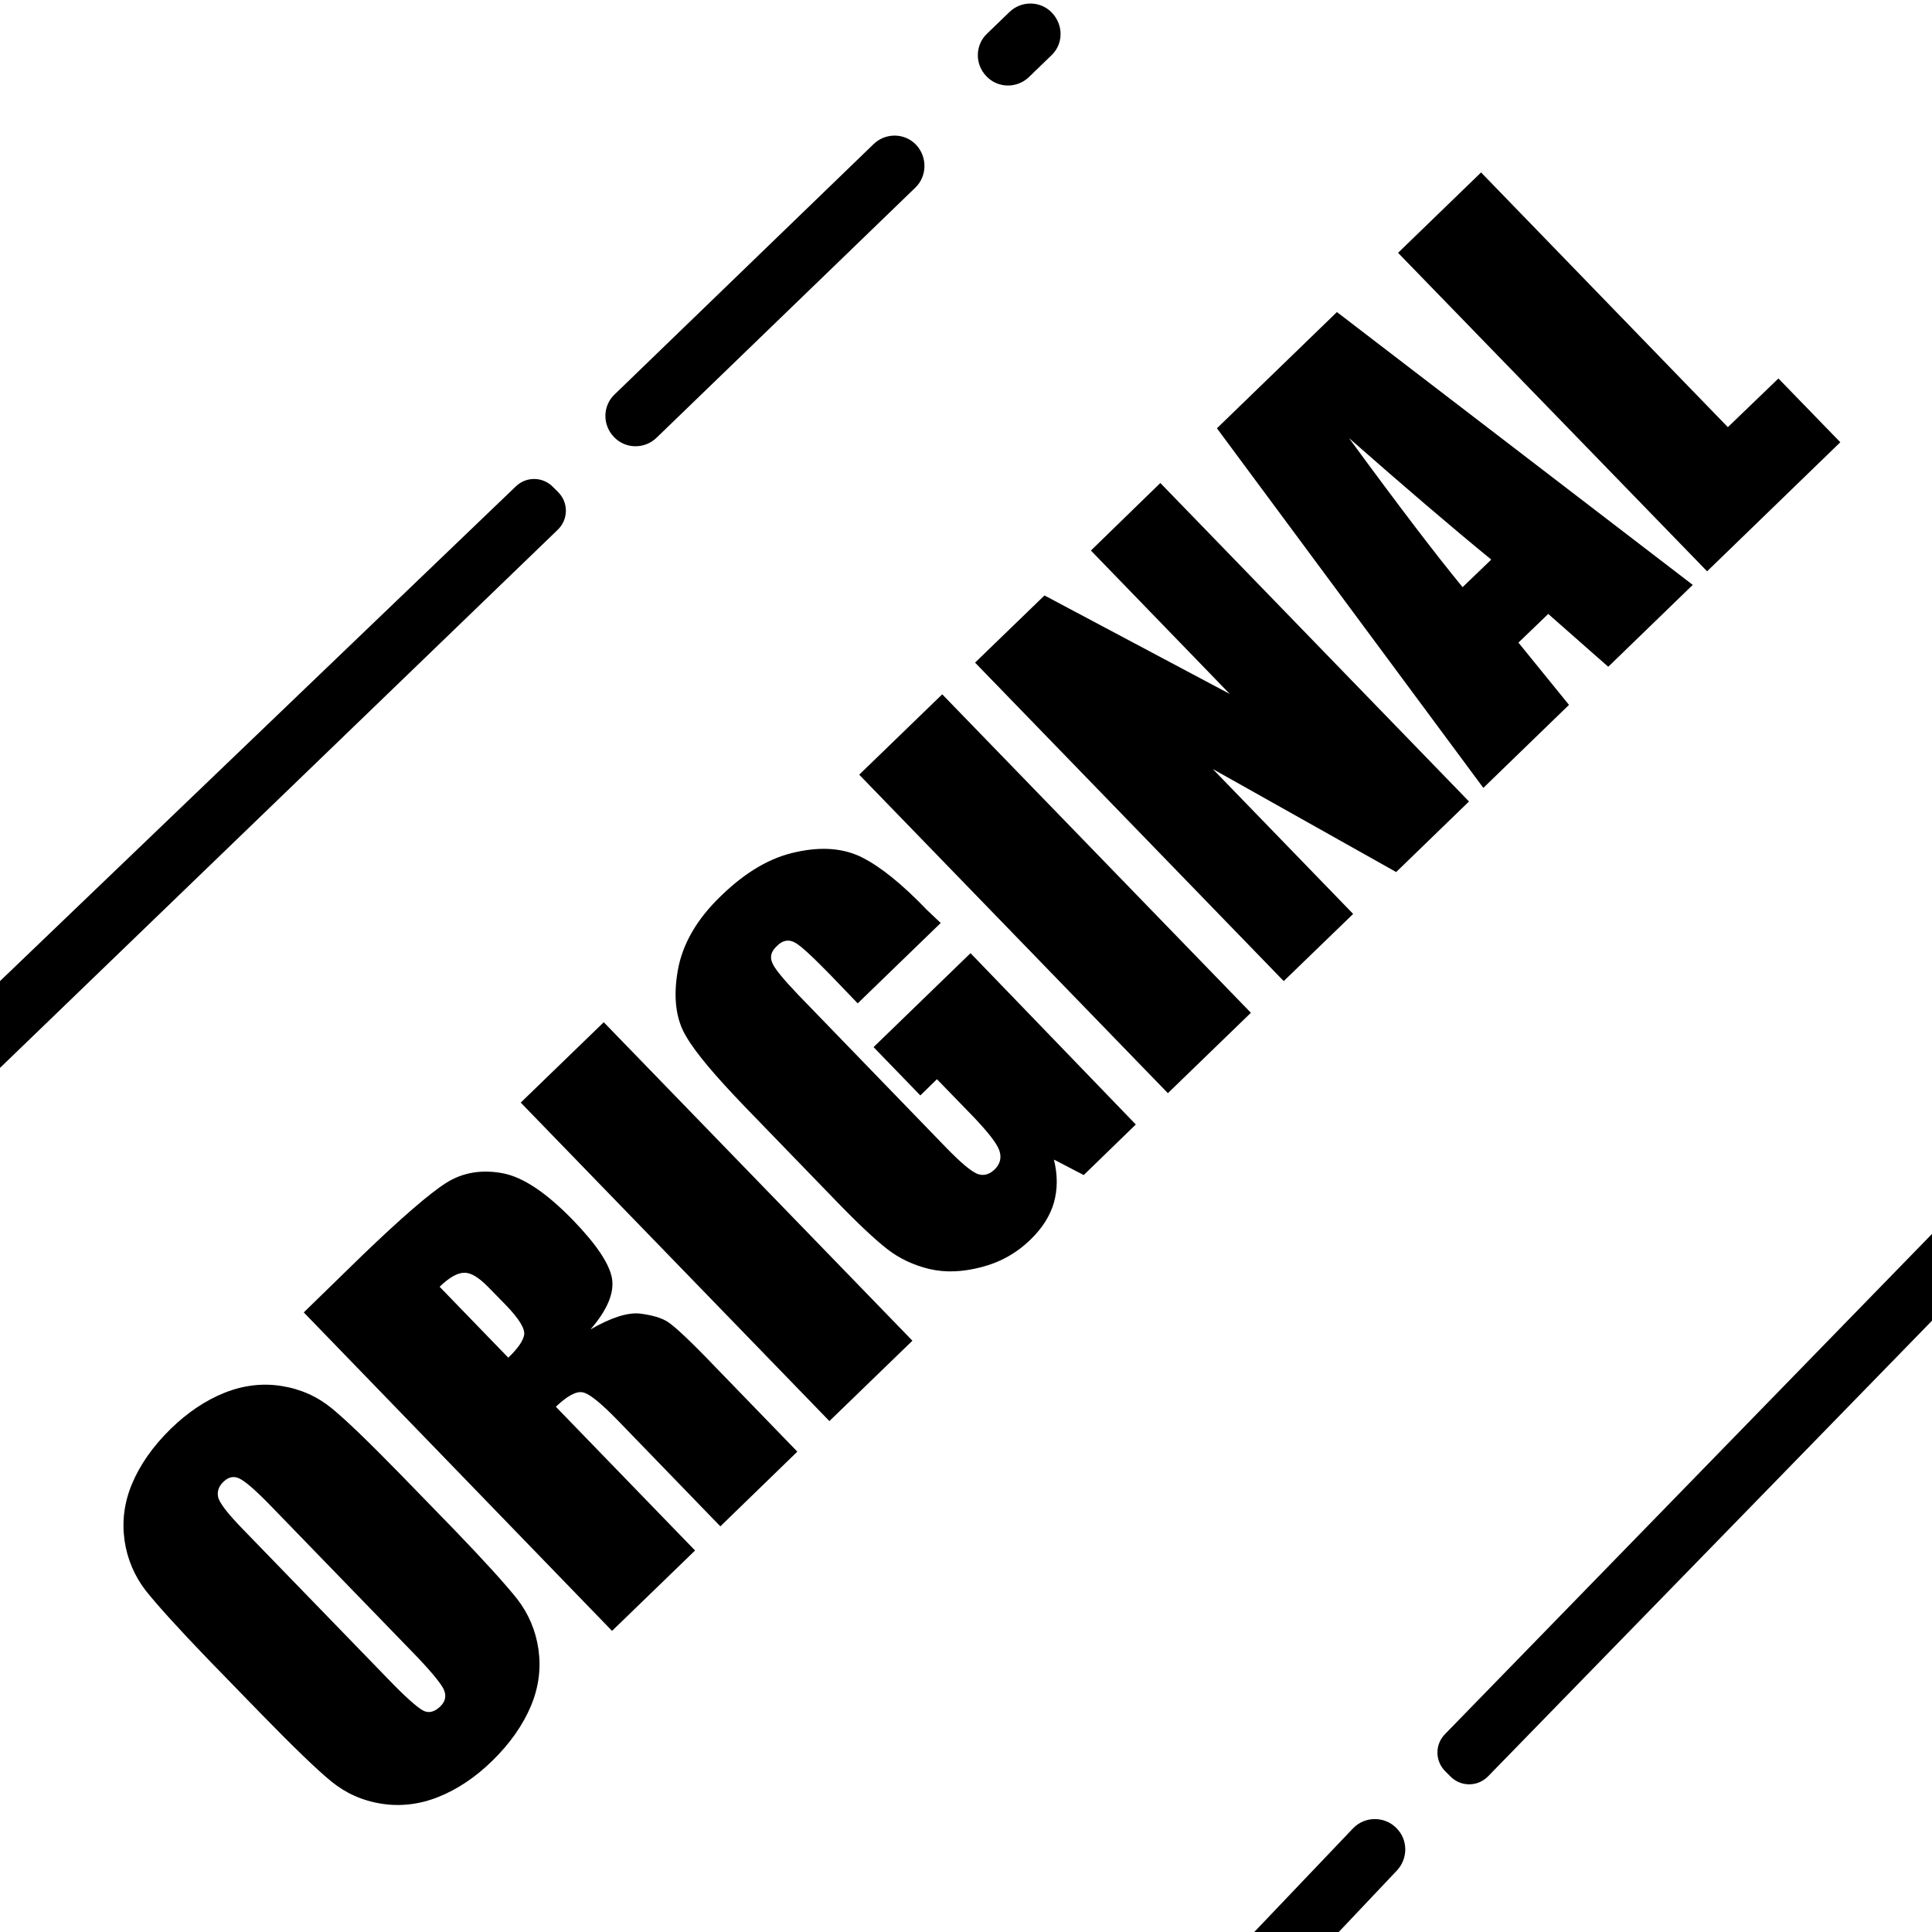
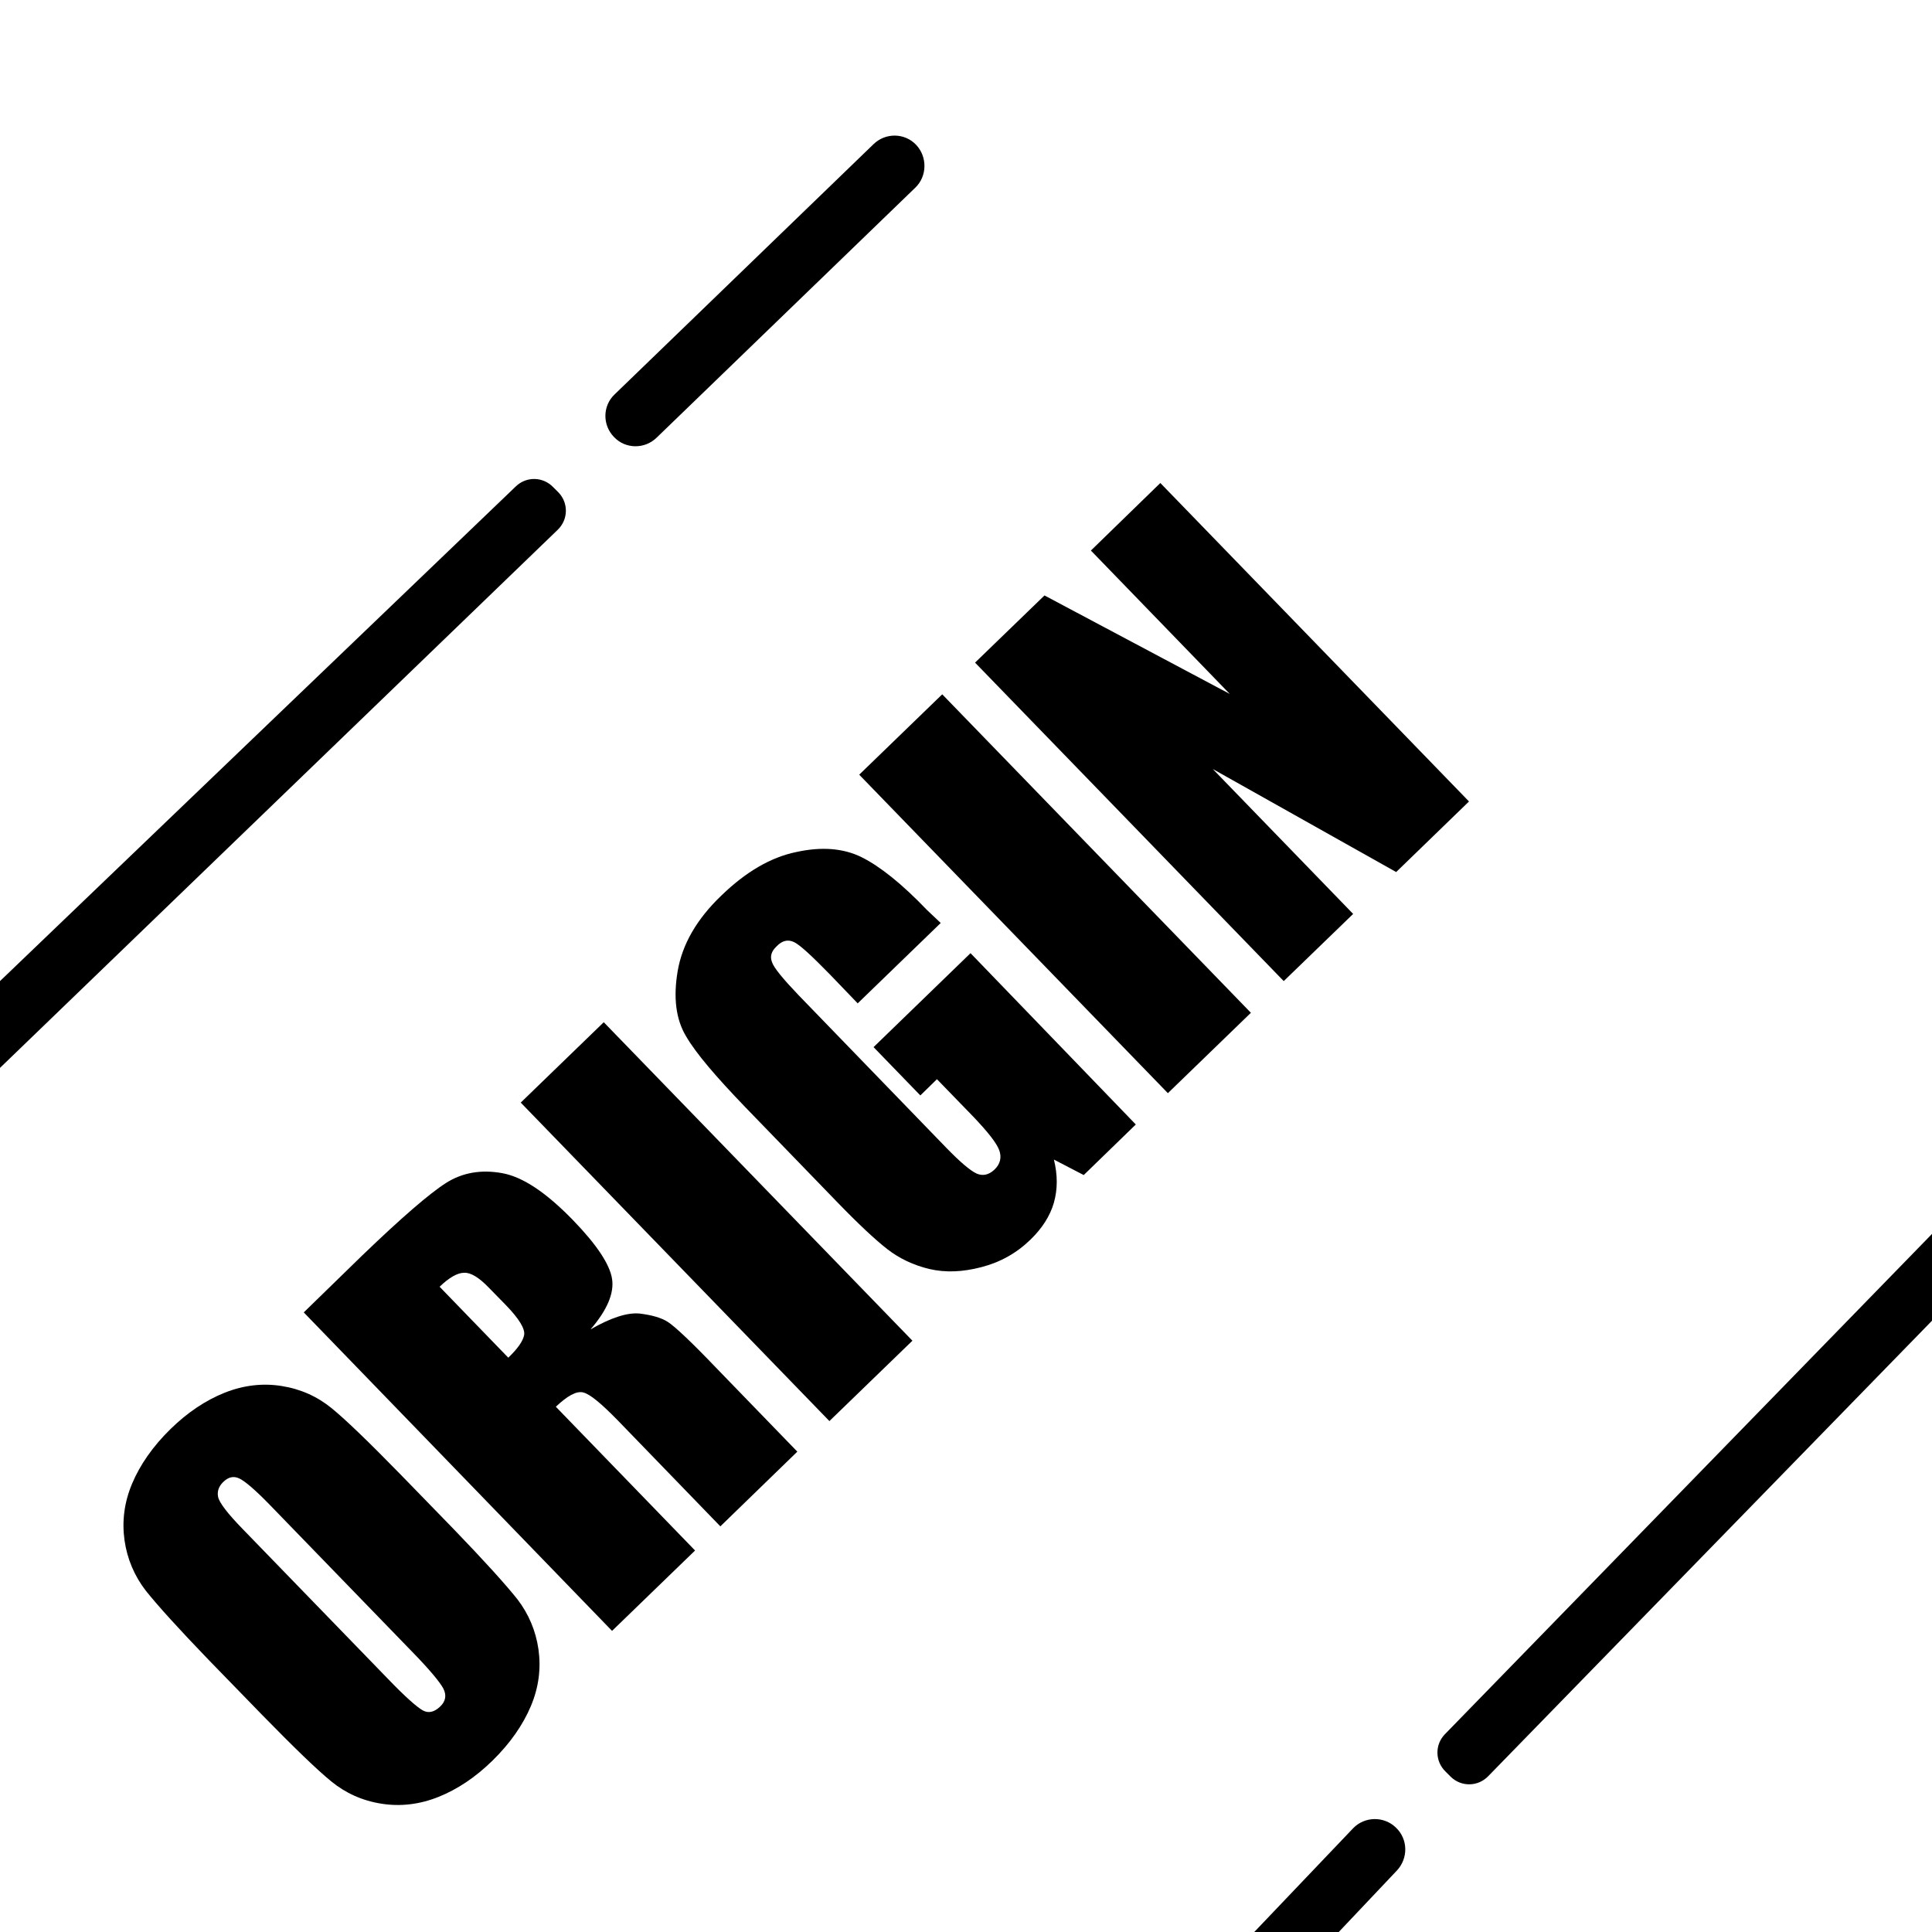
<svg xmlns="http://www.w3.org/2000/svg" version="1.1" id="Capa_1" x="0px" y="0px" viewBox="0 0 512 512" style="enable-background:new 0 0 512 512;" xml:space="preserve">
  <g>
    <g>
      <g>
        <path d="M120.2,405.2c8.2,8.5,13.8,14.7,16.9,18.6c3,3.9,4.9,8.4,5.6,13.3c0.7,5,0.1,10-2,15c-2.1,5-5.5,9.9-10.2,14.5     c-4.5,4.4-9.3,7.6-14.3,9.6c-5,2-10.1,2.6-15.1,1.8c-5.1-0.8-9.5-2.8-13.3-5.9c-3.8-3.1-9.9-9-18.3-17.6l-14-14.4     c-8.2-8.5-13.8-14.7-16.9-18.6c-3-3.9-4.9-8.4-5.6-13.3c-0.7-5-0.1-10,2-15c2.1-5,5.5-9.9,10.2-14.5c4.5-4.4,9.3-7.6,14.3-9.6     c5-2,10.1-2.6,15.1-1.8c5.1,0.8,9.5,2.8,13.3,5.9c3.8,3.1,9.9,9,18.3,17.6L120.2,405.2z M71.4,398.7c-3.8-3.9-6.5-6.2-8-6.9     c-1.5-0.7-2.9-0.4-4.3,1c-1.1,1.1-1.6,2.4-1.3,3.9c0.3,1.5,2.5,4.4,6.7,8.7l38.2,39.4c4.7,4.9,7.9,7.7,9.4,8.5     c1.5,0.8,3,0.4,4.5-1c1.5-1.4,1.8-3,0.9-4.8c-0.9-1.7-3.7-5.1-8.5-10L71.4,398.7z" />
      </g>
      <g>
        <path d="M80.5,347.8l15.5-15.1c10.4-10,17.8-16.4,22.2-19.2c4.4-2.8,9.4-3.6,14.9-2.6c5.5,1,11.7,5.2,18.7,12.4     c6.4,6.6,9.8,11.8,10.4,15.6c0.6,3.8-1.3,8.3-5.7,13.4c5.4-3.1,9.7-4.5,13-4.2c3.2,0.4,5.8,1.1,7.6,2.3c1.8,1.2,6,5.1,12.6,12     l21.6,22.3l-20.4,19.8l-27.2-28.1c-4.4-4.5-7.4-7-9.2-7.4c-1.8-0.4-4.1,0.9-7.2,3.8l36.9,38.1l-22,21.3L80.5,347.8z M116.5,341     l18.2,18.8c2.5-2.4,3.9-4.4,4.2-6c0.3-1.6-1.3-4.3-4.9-8l-4.5-4.6c-2.6-2.7-4.8-4-6.5-3.9C121.2,337.3,119,338.6,116.5,341z" />
      </g>
      <g>
        <path d="M160,270.9l81.8,84.4l-22,21.3l-81.8-84.4L160,270.9z" />
      </g>
      <g>
        <path d="M249.3,244.6l-22,21.3l-7.4-7.7c-4.7-4.8-7.8-7.7-9.4-8.5c-1.6-0.8-3.2-0.5-4.7,1.1c-1.4,1.3-1.8,2.7-1.2,4.2     c0.5,1.5,2.9,4.4,7,8.7l39.2,40.5c3.7,3.8,6.3,6,8,6.8c1.6,0.7,3.2,0.4,4.7-1c1.6-1.5,2-3.3,1.3-5.2c-0.7-1.9-3-4.8-6.8-8.8     l-9.7-10l-4.4,4.3l-12.4-12.8l25.7-24.9L301,298l-13.8,13.4l-7.9-4.1c1,4.1,1,7.8,0,11.4c-1,3.5-3.1,6.8-6.2,9.8     c-3.7,3.6-8,6-13,7.3c-5,1.3-9.5,1.5-13.8,0.5c-4.2-1-8-2.8-11.2-5.3c-3.2-2.5-7.7-6.7-13.3-12.5l-24.3-25.1     c-7.8-8.1-13.1-14.3-15.7-18.8c-2.7-4.5-3.4-10.3-2.2-17.3c1.2-7,5-13.7,11.6-20c6.4-6.2,13-10.1,19.8-11.5     c6.8-1.5,12.6-1,17.4,1.4c4.8,2.4,10.6,7,17.3,14L249.3,244.6z" />
      </g>
      <g>
        <path d="M249.7,184l81.8,84.4l-22,21.3l-81.8-84.4L249.7,184z" />
      </g>
      <g>
        <path d="M307.5,128l81.8,84.4L370,231.1l-48.6-27.3l37.2,38.4l-18.4,17.8l-81.8-84.4l18.4-17.8l49.1,26.1l-36.8-38L307.5,128z" />
      </g>
      <g>
-         <path d="M354.3,82.7l94.3,72.3l-22.4,21.7l-15.9-14l-7.9,7.6l13.4,16.5l-22.7,22l-70.6-95.3L354.3,82.7z M395.2,148.3     c-10.4-8.5-22.9-19.2-37.7-32.2c13.4,18.3,23.5,31.5,30.1,39.5L395.2,148.3z" />
-       </g>
+         </g>
      <g>
-         <path d="M392.5,45.7l65.4,67.5l13.4-12.9l16.4,16.9l-35.3,34.2L370.5,67L392.5,45.7z" />
-       </g>
+         </g>
    </g>
  </g>
  <path d="M242.6,49.7L174,116c-3.2,3.1-8.3,3-11.3-0.2l0,0c-3.1-3.2-3-8.3,0.2-11.3l68.6-66.3c3.2-3.1,8.3-3,11.3,0.2l0,0  C245.8,41.6,245.7,46.7,242.6,49.7z" />
  <path d="M0,283l147.8-142.6c2.8-2.7,2.9-7.1,0.2-9.9l-1.4-1.4c-2.7-2.8-7.1-2.9-9.9-0.2L0,260V283z" />
-   <path d="M278.6,14.7l-5.9,5.7c-3.2,3.1-8.3,3-11.3-0.2l0,0c-3.1-3.2-3-8.3,0.2-11.3l5.9-5.7c3.2-3.1,8.3-3,11.3,0.2l0,0  C281.9,6.7,281.8,11.7,278.6,14.7z" />
  <path d="M512,350L394.4,470.7c-2.7,2.8-7.1,2.9-9.9,0.2l-1.4-1.4c-2.8-2.7-2.9-7.1-0.2-9.9L512,327V350z" />
  <path d="M370.2,495.7l-15.7,16.6c-9.5,0-11.5-0.2-22.2-0.2l26.3-27.6c3.1-3.2,8.2-3.2,11.3-0.2l0,0  C373.2,487.4,373.2,492.5,370.2,495.7z" />
</svg>